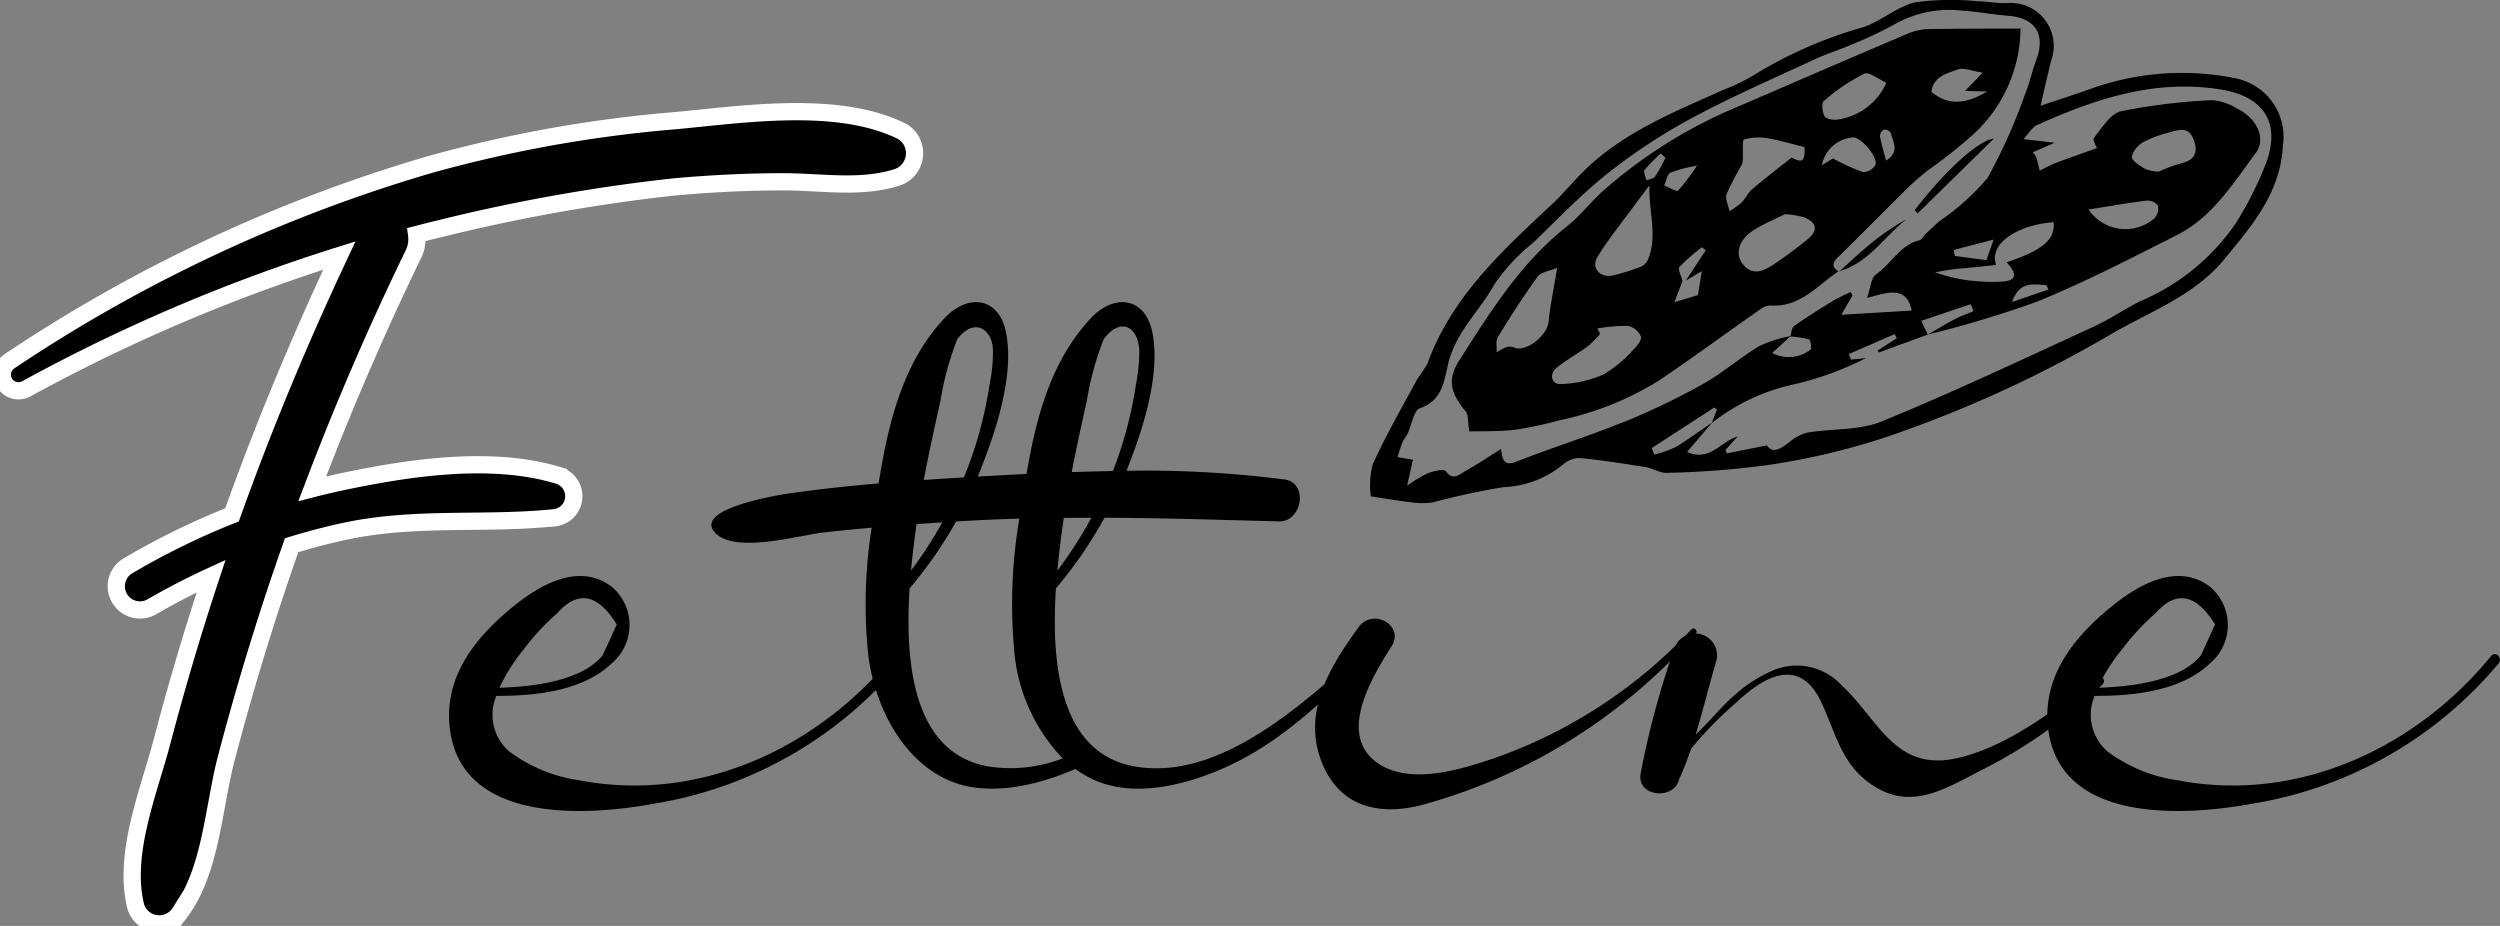
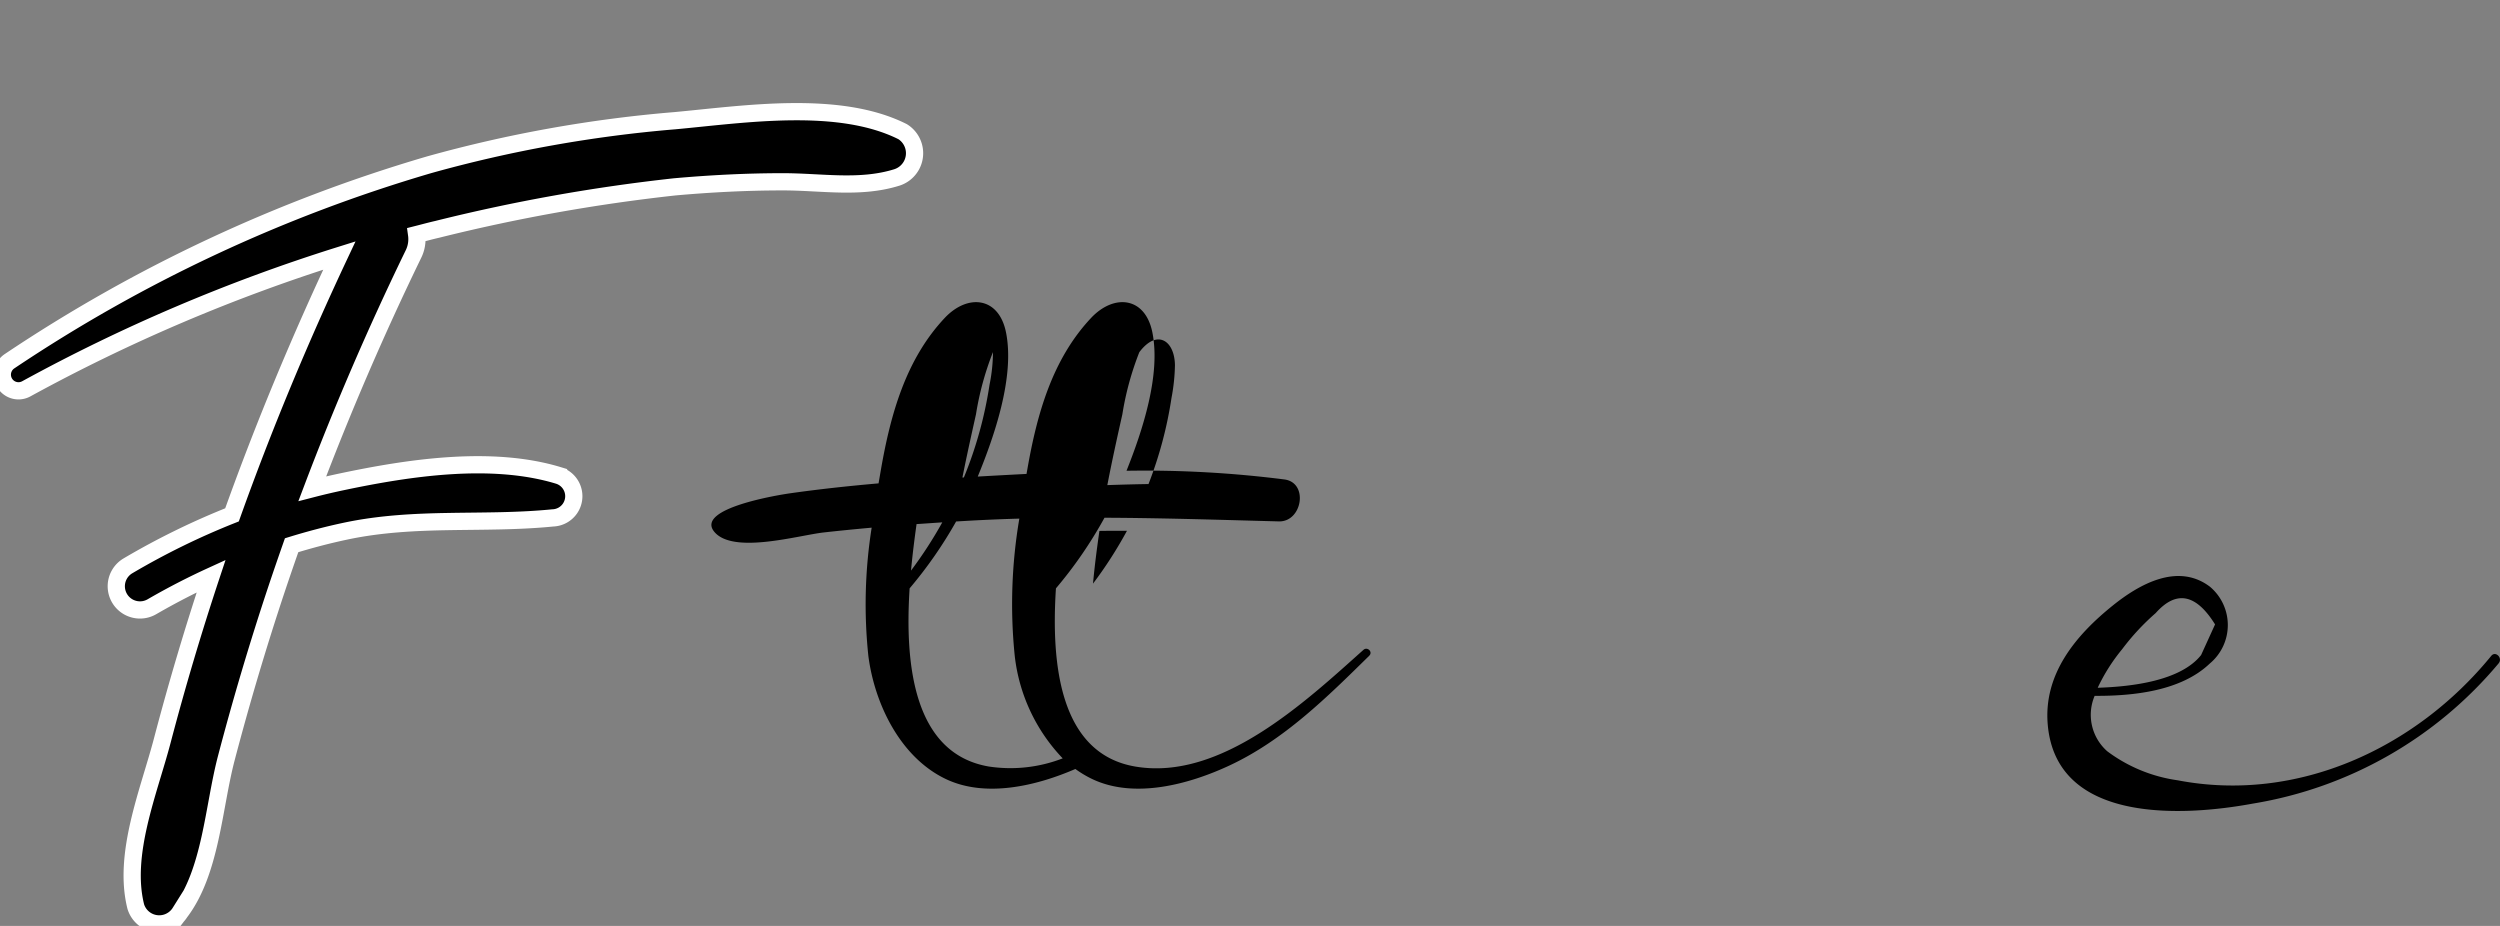
<svg xmlns="http://www.w3.org/2000/svg" width="145.141" height="53.756" viewBox="0 0 145.141 53.756">
  <rect x="0" y="0" width="145.141" height="53.756" fill="#808080" stroke="none" />
  <defs>
    <clipPath id="clip-path">
      <rect id="Rectangle_608" data-name="Rectangle 608" width="145.141" height="53.756" />
    </clipPath>
  </defs>
  <g id="Group_2118" data-name="Group 2118" clip-path="url(#clip-path)">
    <path id="Path_2349" data-name="Path 2349" d="M52.425,28.88c-2.15.668-4.4.243-6.633.249-2.085,0-4.171.109-6.247.293a103.413,103.413,0,0,0-13.8,2.469c-.4.091-.791.2-1.188.3a1.952,1.952,0,0,1-.189,1.146Q21.127,40.012,18.5,46.948q.847-.219,1.705-.4c3.913-.826,8.706-1.554,12.593-.37a1.261,1.261,0,0,1-.334,2.464c-4.052.4-7.963-.094-12.032.768-1.062.225-2.1.5-3.132.818q-.457,1.3-.892,2.6-1.606,4.834-2.9,9.765c-.747,2.841-.887,6.589-2.686,8.951a1.425,1.425,0,0,1-2.569-.336c-.765-3.053.757-6.663,1.539-9.639q1.266-4.817,2.835-9.547-1.748.8-3.432,1.774A1.376,1.376,0,0,1,7.8,51.423a43.348,43.348,0,0,1,6.04-2.958c1.829-5.118,3.92-10.138,6.233-15.056A100.431,100.431,0,0,0,1.882,41.155a.938.938,0,0,1-.946-1.618,88.378,88.378,0,0,1,24.358-11.4,76.451,76.451,0,0,1,14.25-2.555c4.033-.372,9.507-1.232,13.229.636a1.476,1.476,0,0,1-.349,2.666" transform="translate(-0.37 -18.574)" />
    <path id="Path_2350" data-name="Path 2350" d="M52.425,28.88c-2.15.668-4.4.243-6.633.249-2.085,0-4.171.109-6.247.293a103.413,103.413,0,0,0-13.8,2.469c-.4.091-.791.2-1.188.3a1.952,1.952,0,0,1-.189,1.146Q21.127,40.012,18.5,46.948q.847-.219,1.705-.4c3.913-.826,8.706-1.554,12.593-.37a1.261,1.261,0,0,1-.334,2.464c-4.052.4-7.963-.094-12.032.768-1.062.225-2.1.5-3.132.818q-.457,1.3-.892,2.6-1.606,4.834-2.9,9.765c-.747,2.841-.887,6.589-2.686,8.951a1.425,1.425,0,0,1-2.569-.336c-.765-3.053.757-6.663,1.539-9.639q1.266-4.817,2.835-9.547-1.748.8-3.432,1.774A1.376,1.376,0,0,1,7.8,51.423a43.348,43.348,0,0,1,6.04-2.958c1.829-5.118,3.92-10.138,6.233-15.056A100.431,100.431,0,0,0,1.882,41.155a.938.938,0,0,1-.946-1.618,88.378,88.378,0,0,1,24.358-11.4,76.451,76.451,0,0,1,14.25-2.555c4.033-.372,9.507-1.232,13.229.636A1.476,1.476,0,0,1,52.425,28.88Z" transform="translate(-0.37 -18.574)" stroke="#fff" stroke-width="1" />
-     <path id="Path_2351" data-name="Path 2351" d="M126.986,134.341a23.554,23.554,0,0,1-14.272,8.15c-4.076.754-11.42,1.167-11.911-4.594-.25-2.938,1.635-5.183,3.779-6.907,1.539-1.238,3.776-2.5,5.637-1.092a2.907,2.907,0,0,1-.013,4.467c-1.665,1.588-4.415,1.883-6.679,1.871a2.82,2.82,0,0,0,.735,3.219,8.889,8.889,0,0,0,4.085,1.683c6.945,1.335,13.825-1.852,18.211-7.228.247-.3.673.129.429.43m-23.278,1.426c1.984-.063,4.814-.4,6-1.9l.81-1.778q-1.66-2.669-3.448-.658a13.636,13.636,0,0,0-1.95,2.1,10.616,10.616,0,0,0-1.414,2.23" transform="translate(-74.711 -95.837)" />
-     <path id="Path_2352" data-name="Path 2352" d="M197.88,88.34c-2.458,2.418-4.957,4.9-8.12,6.378-2.326,1.085-5.505,1.961-7.969.788a6.193,6.193,0,0,1-.979-.585c-2.274.985-5.209,1.684-7.518.585-2.656-1.263-4.142-4.381-4.5-7.147a28.547,28.547,0,0,1,.192-7.448c-.924.084-1.848.174-2.771.277-1.489.166-5.282,1.288-6.37-.043-1.116-1.364,3.823-2.145,4.373-2.224,1.717-.245,3.441-.43,5.168-.581q.072-.418.144-.834c.554-3.159,1.431-6.355,3.694-8.766,1.337-1.424,3.144-1.231,3.56.828.523,2.581-.68,6.039-1.639,8.377q1.408-.08,2.832-.153c.016-.1.033-.191.05-.286.554-3.159,1.431-6.355,3.694-8.766,1.337-1.424,3.143-1.231,3.56.828.5,2.459-.571,5.716-1.5,8.04a64.04,64.04,0,0,1,9.174.505c1.407.193,1.03,2.471-.33,2.435-3.387-.089-6.751-.2-10.122-.213a24.711,24.711,0,0,1-2.819,4.1c-.285,4.4.217,9.588,4.595,10.343,4.969.856,9.883-3.757,13.259-6.774.228-.2.559.12.338.337m-17.8,5.963a10.263,10.263,0,0,1-2.783-5.942,29.579,29.579,0,0,1,.266-7.976q-1.1.031-2.194.084c-.493.024-.984.053-1.476.082a24.889,24.889,0,0,1-2.7,3.883c-.284,4.4.217,9.588,4.595,10.343a8.388,8.388,0,0,0,4.294-.474m-8.486-13.6c-.11.79-.23,1.707-.322,2.7a24.46,24.46,0,0,0,1.816-2.8c-.5.031-1,.069-1.494.1m.42-2.561c.591-.041,1.182-.081,1.773-.115l.555-.033a23.307,23.307,0,0,0,1.488-5.377,9.65,9.65,0,0,0,.2-1.9c.041-1.2-.992-2.137-2.068-.755a17.216,17.216,0,0,0-.986,3.612c-.342,1.528-.676,3.041-.961,4.57m7.756,5.259a24.328,24.328,0,0,0,1.971-3.067c-.533,0-1.066,0-1.6.008-.123.862-.267,1.917-.372,3.059m.829-5.718q1.2-.042,2.394-.062a23.373,23.373,0,0,0,1.334-5,11.12,11.12,0,0,0,.2-1.9c-.021-1.443-1.046-2.115-2.068-.755a17.183,17.183,0,0,0-.986,3.612c-.308,1.375-.608,2.738-.873,4.112" transform="translate(-118.38 -50.277)" />
-     <path id="Path_2353" data-name="Path 2353" d="M317.258,139.745a32.6,32.6,0,0,1-15.756,9.888c-2.438.676-4.787.257-5.882-2.272-1.283-2.961.36-5.668,2.071-8.018.82-1.127,2.686-.107,1.909,1.116-1.194,1.88-3.224,5.263-.684,6.859,1.881,1.182,4.76.281,6.7-.382A28.554,28.554,0,0,0,317,139.485c.165-.174.415.084.26.26" transform="translate(-218.812 -102.937)" />
-     <path id="Path_2354" data-name="Path 2354" d="M394.962,145.224a28.839,28.839,0,0,1-6.832,4.868c-1.95.974-3.95,2.36-6.1,1.2-2.128-1.146-2.447-3.039-3.357-5.013-1.226-2.661-3.231-1.624-4.873-.1a22.7,22.7,0,0,0-2.706,2.756,19.111,19.111,0,0,1-.706,1.8c-.278,1.18-2.4,1.012-2.232-.3a48.549,48.549,0,0,1,1.958-7.283,1.27,1.27,0,0,1,2.448.675c-.415,1.4-.767,2.862-1.2,4.285.82-.775,1.6-1.727,2.172-2.21a8.294,8.294,0,0,1,2.375-1.537,3.546,3.546,0,0,1,3.942.908c2.081,1.912,3.042,4.943,6.539,4.242,2.866-.574,5.99-2.87,8.14-4.738.3-.257.73.163.437.437" transform="translate(-272.916 -105.469)" />
+     <path id="Path_2352" data-name="Path 2352" d="M197.88,88.34c-2.458,2.418-4.957,4.9-8.12,6.378-2.326,1.085-5.505,1.961-7.969.788a6.193,6.193,0,0,1-.979-.585c-2.274.985-5.209,1.684-7.518.585-2.656-1.263-4.142-4.381-4.5-7.147a28.547,28.547,0,0,1,.192-7.448c-.924.084-1.848.174-2.771.277-1.489.166-5.282,1.288-6.37-.043-1.116-1.364,3.823-2.145,4.373-2.224,1.717-.245,3.441-.43,5.168-.581q.072-.418.144-.834c.554-3.159,1.431-6.355,3.694-8.766,1.337-1.424,3.144-1.231,3.56.828.523,2.581-.68,6.039-1.639,8.377q1.408-.08,2.832-.153c.016-.1.033-.191.05-.286.554-3.159,1.431-6.355,3.694-8.766,1.337-1.424,3.143-1.231,3.56.828.5,2.459-.571,5.716-1.5,8.04a64.04,64.04,0,0,1,9.174.505c1.407.193,1.03,2.471-.33,2.435-3.387-.089-6.751-.2-10.122-.213a24.711,24.711,0,0,1-2.819,4.1c-.285,4.4.217,9.588,4.595,10.343,4.969.856,9.883-3.757,13.259-6.774.228-.2.559.12.338.337m-17.8,5.963a10.263,10.263,0,0,1-2.783-5.942,29.579,29.579,0,0,1,.266-7.976q-1.1.031-2.194.084c-.493.024-.984.053-1.476.082a24.889,24.889,0,0,1-2.7,3.883c-.284,4.4.217,9.588,4.595,10.343a8.388,8.388,0,0,0,4.294-.474m-8.486-13.6c-.11.79-.23,1.707-.322,2.7a24.46,24.46,0,0,0,1.816-2.8c-.5.031-1,.069-1.494.1m.42-2.561c.591-.041,1.182-.081,1.773-.115l.555-.033a23.307,23.307,0,0,0,1.488-5.377,9.65,9.65,0,0,0,.2-1.9a17.216,17.216,0,0,0-.986,3.612c-.342,1.528-.676,3.041-.961,4.57m7.756,5.259a24.328,24.328,0,0,0,1.971-3.067c-.533,0-1.066,0-1.6.008-.123.862-.267,1.917-.372,3.059m.829-5.718q1.2-.042,2.394-.062a23.373,23.373,0,0,0,1.334-5,11.12,11.12,0,0,0,.2-1.9c-.021-1.443-1.046-2.115-2.068-.755a17.183,17.183,0,0,0-.986,3.612c-.308,1.375-.608,2.738-.873,4.112" transform="translate(-118.38 -50.277)" />
    <path id="Path_2355" data-name="Path 2355" d="M485.72,134.341a23.554,23.554,0,0,1-14.273,8.15c-4.076.754-11.42,1.167-11.911-4.594-.251-2.938,1.635-5.183,3.778-6.907,1.539-1.238,3.776-2.5,5.637-1.092a2.907,2.907,0,0,1-.013,4.467c-1.665,1.588-4.415,1.883-6.679,1.871a2.819,2.819,0,0,0,.735,3.219,8.885,8.885,0,0,0,4.085,1.683c6.945,1.335,13.825-1.852,18.21-7.228.248-.3.673.129.429.43m-23.278,1.426c1.983-.063,4.813-.4,6-1.9l.81-1.778q-1.66-2.669-3.447-.658a13.645,13.645,0,0,0-1.949,2.1,10.574,10.574,0,0,0-1.414,2.23" transform="translate(-340.652 -95.837)" />
-     <path id="Path_2356" data-name="Path 2356" d="M334.637,15.774l-.032-.018.005,0,.025.022-.024-.021.072-.021-.047.042m3.9-3.037c-1.279,1.006-2.169,2.5-3.854,2.995.519-.468,1.027-.953,1.565-1.4a13.961,13.961,0,0,1,2.289-1.6m5.1-4.7-4.429,4.349-.178-.185c1.785-2.295,3.629-4.007,4.607-4.164M329.026,15.3c-.46-.612-.157-1.446.684-1.96.574-.35,1.2-.614,1.781-.905a5.037,5.037,0,0,1,1.126.183c.764.314.814.78.154,1.309-.6.48-1.211.942-1.846,1.37-.617.415-1.311.786-1.9,0m-.918-4.026A18.982,18.982,0,0,1,329,9.546a1.632,1.632,0,0,0,.051-.57c.02-.305-.03-.845.07-.876a3,3,0,0,1,1.294-.086c.736.118,1.456.338,2.22.525.029.834-.113.937-.757.61-.8.64-1.561,1.22-2.286,1.838-.248.212-.387.545-.621.779a4.838,4.838,0,0,1-.691.493c-.066-.331-.269-.711-.17-.983m-2.815-.215c-.088.087-.528-.185-.806-.291.114-.258.163-.645.359-.746a7.713,7.713,0,0,1,1.542-.406,11.678,11.678,0,0,1-1.094,1.443m1.373,4.683-.223,1.388-1.369.411.474-1.234c-.068-.279-.287-.687-.178-.814a11,11,0,0,1,1.306-1.143l.221.18q-.58.88-1.162,1.759l.932-.548m-3.208-5.27c-.044-.207-.2-.5-.115-.606a9.132,9.132,0,0,1,.95-.962l.265.261a10.623,10.623,0,0,1-.6,1.076c-.091.131-.33.158-.5.231m.075,4.611a.794.794,0,0,1-.4.4,13.226,13.226,0,0,1-1.622.506c-.733.171-1.288-.428-.907-1.063.625-1.044,1.412-1.992,2.132-2.978.247-.338.5-.669.89-1.191-.047,1.55.489,2.943-.09,4.324m-.889,5.261a6.862,6.862,0,0,1-1.7,1.4,6.6,6.6,0,0,1-2.5.554c-.483.011-.676-.566-.207-.948.566-.461,1.22-.814,1.811-1.248a6.234,6.234,0,0,0,.715-.72l-.164-.31a9.8,9.8,0,0,1,1.78-.154,1.05,1.05,0,0,1,.75.626c.056.215-.256.587-.485.8m-6.839-.154a.794.794,0,0,0-.454-.05,3.514,3.514,0,0,0-.6.318c.02-.3-.063-.67.078-.9.731-1.194,1.49-2.373,2.309-3.508.179-.248.637-.3,1.128-.5-.208,1.28-.41,2.209-.5,3.147-.071.767-1.263,1.731-1.961,1.5m19.662-12.22c.5.044,1.44,1.158,1.272,1.606a.846.846,0,0,1-.72.409,12.8,12.8,0,0,1-1.743-.793l-.64.391a1.98,1.98,0,0,1,1.832-1.612m-1.7-2.131A11.115,11.115,0,0,1,336.1,4.28c.29-.132.85.332,1.285.523A3.647,3.647,0,0,1,334.6,6.934c-.258.049-.7-.014-.8-.182-.143-.239-.189-.788-.037-.911m3.605,3.483c-.142-.546-.278-.979-.355-1.422a.449.449,0,0,1,.227-.375.43.43,0,0,1,.39.169c.144.535.548,1.128-.262,1.627m4.165-5.292c.335-.126.8.089,1.446.187l-1.026,1.06,1.289.032c-1.042.609-2.12.951-3.241.02.093-.884.9-1.061,1.532-1.3m-10.919,13.7c1.741.153,2.746-1.15,3.99-1.978-.439-.266-.322-.527,0-.846,1.34-1.316,2.657-2.653,3.995-3.971a15.532,15.532,0,0,1,1.208-1.058,27.183,27.183,0,0,0,2.644-2.095,8.421,8.421,0,0,0,2.724-6.125c-1.764.006-3.6,0-5.431.034a3.249,3.249,0,0,0-1.169.283q-4.8,2.044-9.587,4.124a28.1,28.1,0,0,0-8.153,5.076c-.687.642-1.273,1.4-2.007,1.98-2.669,2.1-4.42,4.928-6.21,7.721-.74,1.154-.557,1.918.35,3.017.161.2.11.565.206,1.154.779-.023,1.731.015,2.665-.1A20.837,20.837,0,0,0,318.4,24.4a17.753,17.753,0,0,0,5.745-2.285c1.983-1.336,3.912-2.754,5.871-4.126a1.068,1.068,0,0,1,.6-.251M351.632,9.1a1.419,1.419,0,0,1,.715-.875,6.855,6.855,0,0,1,1.509-.55c.519-.152,1.071-.324,1.354.39.309.777.083,1.242-.762,1.429a9.217,9.217,0,0,0-1.243.468,2.328,2.328,0,0,1-.769-.145c-.319-.186-.822-.493-.8-.716m.9,2.542a.742.742,0,0,1,.63.322.907.907,0,0,1-.219.71,2.577,2.577,0,0,1-3.822-.514c1.218-.192,2.31-.386,3.41-.519m6.858-2.077a20.622,20.622,0,0,1-1.7,3.363,12.7,12.7,0,0,1-5.549,4.55c-.93.462-1.794,1.062-2.737,1.494-4.078,1.869-8.135,3.792-12.284,5.491-1.313.537-2.892.409-4.337.653a2.757,2.757,0,0,0-1.075.586c-.491.364-.939.646-1.262.155l-2.334.464-.067-.207.709-.777c-.986.291-1.635,1.493-2.941.9.489-.574.959-1.124,1.428-1.674l-.007,0c0-.006,0-.012.007-.019-.7.477-1.377.984-2.1,1.414a6.292,6.292,0,0,1-1.237.429c-.047-.125-.095-.249-.142-.375l3.631-2.355.156.122-.3.766.028-.019-.028.033a11.694,11.694,0,0,1,4.846-2.263,18.157,18.157,0,0,0,4.105-1.508l-.864.091c-.044-.107-.09-.214-.134-.322l2.66-1.161.127.236-1.115.722.071.109,2.848-1.042h-.005l0,0-.381-.793,2.873-.971.162.409c-.359.151-.73.277-1.074.456-.536.281-1.054.6-1.58.9v0a63.635,63.635,0,0,0,6.343-1.909c2.779-1.138,5.464-2.519,8.145-3.882,2.049-1.042,3.24-2.987,4.556-4.756.612-.824.074-2-1.054-2.553a3.3,3.3,0,0,0-1.49-.51,35.518,35.518,0,0,0-5.276.643c-.618.138-1.113.966-1.577,1.548-.1.13.165.553.178.592-.808.29-1.611.567-2.4.867-.32.121-.622.293-.931.442-.065-.261-.122-.525-.2-.783a1.312,1.312,0,0,0-.193-.28l1.261-.557-1.811-.207c.338-.359.514-.69.784-.812,3.4-1.536,6.871-2.689,10.688-2.068,2.522.41,3.5,1.971,2.583,4.362m-18.1,4.95,2.316-.6-.419,1.192-1.835-.241c-.02-.117-.041-.235-.061-.353m5.5,2.3-2.114.724c.458-1.276,1.279-.993,1.988-.985.042.087.085.173.127.261m-2.441-1.582c.64.674.611,1.085-.3,1.126a10.776,10.776,0,0,1-1.612-.043,9.125,9.125,0,0,1-2.23-.5c.33-.057.657-.126.989-.167.438-.055.88-.086,1.319-.13.418-.042.836-.087,1.232-.129-.447-1.312,1.378-2.348,3.341-2.481.087,1.008-.611,1.615-2.738,2.328m-22.31,9.3c-2.008.816-4.086,1.462-6.1,2.256-.674.264-.852.055-.932-.72-.737.461-1.4.906-2.089,1.29-.335.186-.7.593-1.126-.008-.1-.141-.719,0-1.055.133a7.911,7.911,0,0,0-1.185.722c.145-.649.241-1.081.337-1.514l-.9-.154c.1-.3.189-.6.308-.885.07-.169.207-.31.286-.476.239-.508.354-1.353.715-1.474,1.307-.436,1.421-1.653,1.632-2.558.437-1.866,1.836-3.085,2.7-4.651a11.386,11.386,0,0,1,2.265-2.423c1.449-1.4,2.848-2.864,4.424-4.1a33.485,33.485,0,0,1,4.886-3.179c2.29-1.226,4.683-2.262,7.042-3.358.672-.312,1.388-.528,2.067-.826a23.559,23.559,0,0,0,2.631-1.245,6.428,6.428,0,0,1,3.819-.743c.9.053,1.791.229,2.69.3,1.565.121,2.178,1.076,1.629,2.547-.247.662-.391,1.364-.661,2.015a31.572,31.572,0,0,1-2.171,4.849,13.707,13.707,0,0,1-2.8,2.515c-.277.242-.543.5-.808.75-.12.115-.208.324-.342.356-1.146.272-1.642,1.376-2.531,1.982-.285.2-.308.776-.516,1.365,1.172-.311,2.285-.748,2.592.734l-4.086.244.65-1.121-.114-.207c-.375.193-.766.362-1.124.583-.733.45-1.463.908-2.162,1.407-.134.1-.142.368-.2.571l.021-.007-.027.025,0,.013a5.46,5.46,0,0,1,1.085.167c.093.032.155.555.087.593a2.054,2.054,0,0,1-2.227.192l1.059-.965c0-.006,0-.012.005-.018a7.874,7.874,0,0,0-1.8.577c-1.152.692-2.181,1.6-3.352,2.249a41.881,41.881,0,0,1-4.607,2.2m35.439-20.02a15.682,15.682,0,0,0-8.2.625c-.921.331-1.853.628-2.965,1,.233-.989.413-1.841.635-2.681a2.491,2.491,0,0,0-2.6-3.274c-.568.009-1.139-.1-1.71-.112a15.507,15.507,0,0,0-3.585.059c-1.079.247-2,1.116-3.075,1.459a25.028,25.028,0,0,0-6.375,2.811,11.9,11.9,0,0,1-1.737.83c-2.805,1.262-5.68,2.407-7.952,4.586-.682.654-1.278,1.4-1.968,2.044-2.892,2.708-5.831,5.372-7.228,9.251a7.308,7.308,0,0,1-.561.841c-.892,1.658-1.84,3.292-2.614,5a4.824,4.824,0,0,0-.114,1.865c.954.144,1.621.264,2.294.338a4.309,4.309,0,0,0,1.283.017,41.885,41.885,0,0,1,4.13-.89,5.808,5.808,0,0,0,3.417-1.283,1.515,1.515,0,0,1,.975-.409c1.288.121,2.57.323,3.849.528.424.069.839.356,1.247.334A52.34,52.34,0,0,0,330.49,27a40.839,40.839,0,0,0,6.934-1.641A71.107,71.107,0,0,0,350.2,19.534c2.331-1.4,5-2.286,6.81-4.488,1.613-1.962,3.262-3.858,3.4-6.618a3.461,3.461,0,0,0-2.944-3.913" transform="translate(-227.87 0.001)" />
  </g>
</svg>